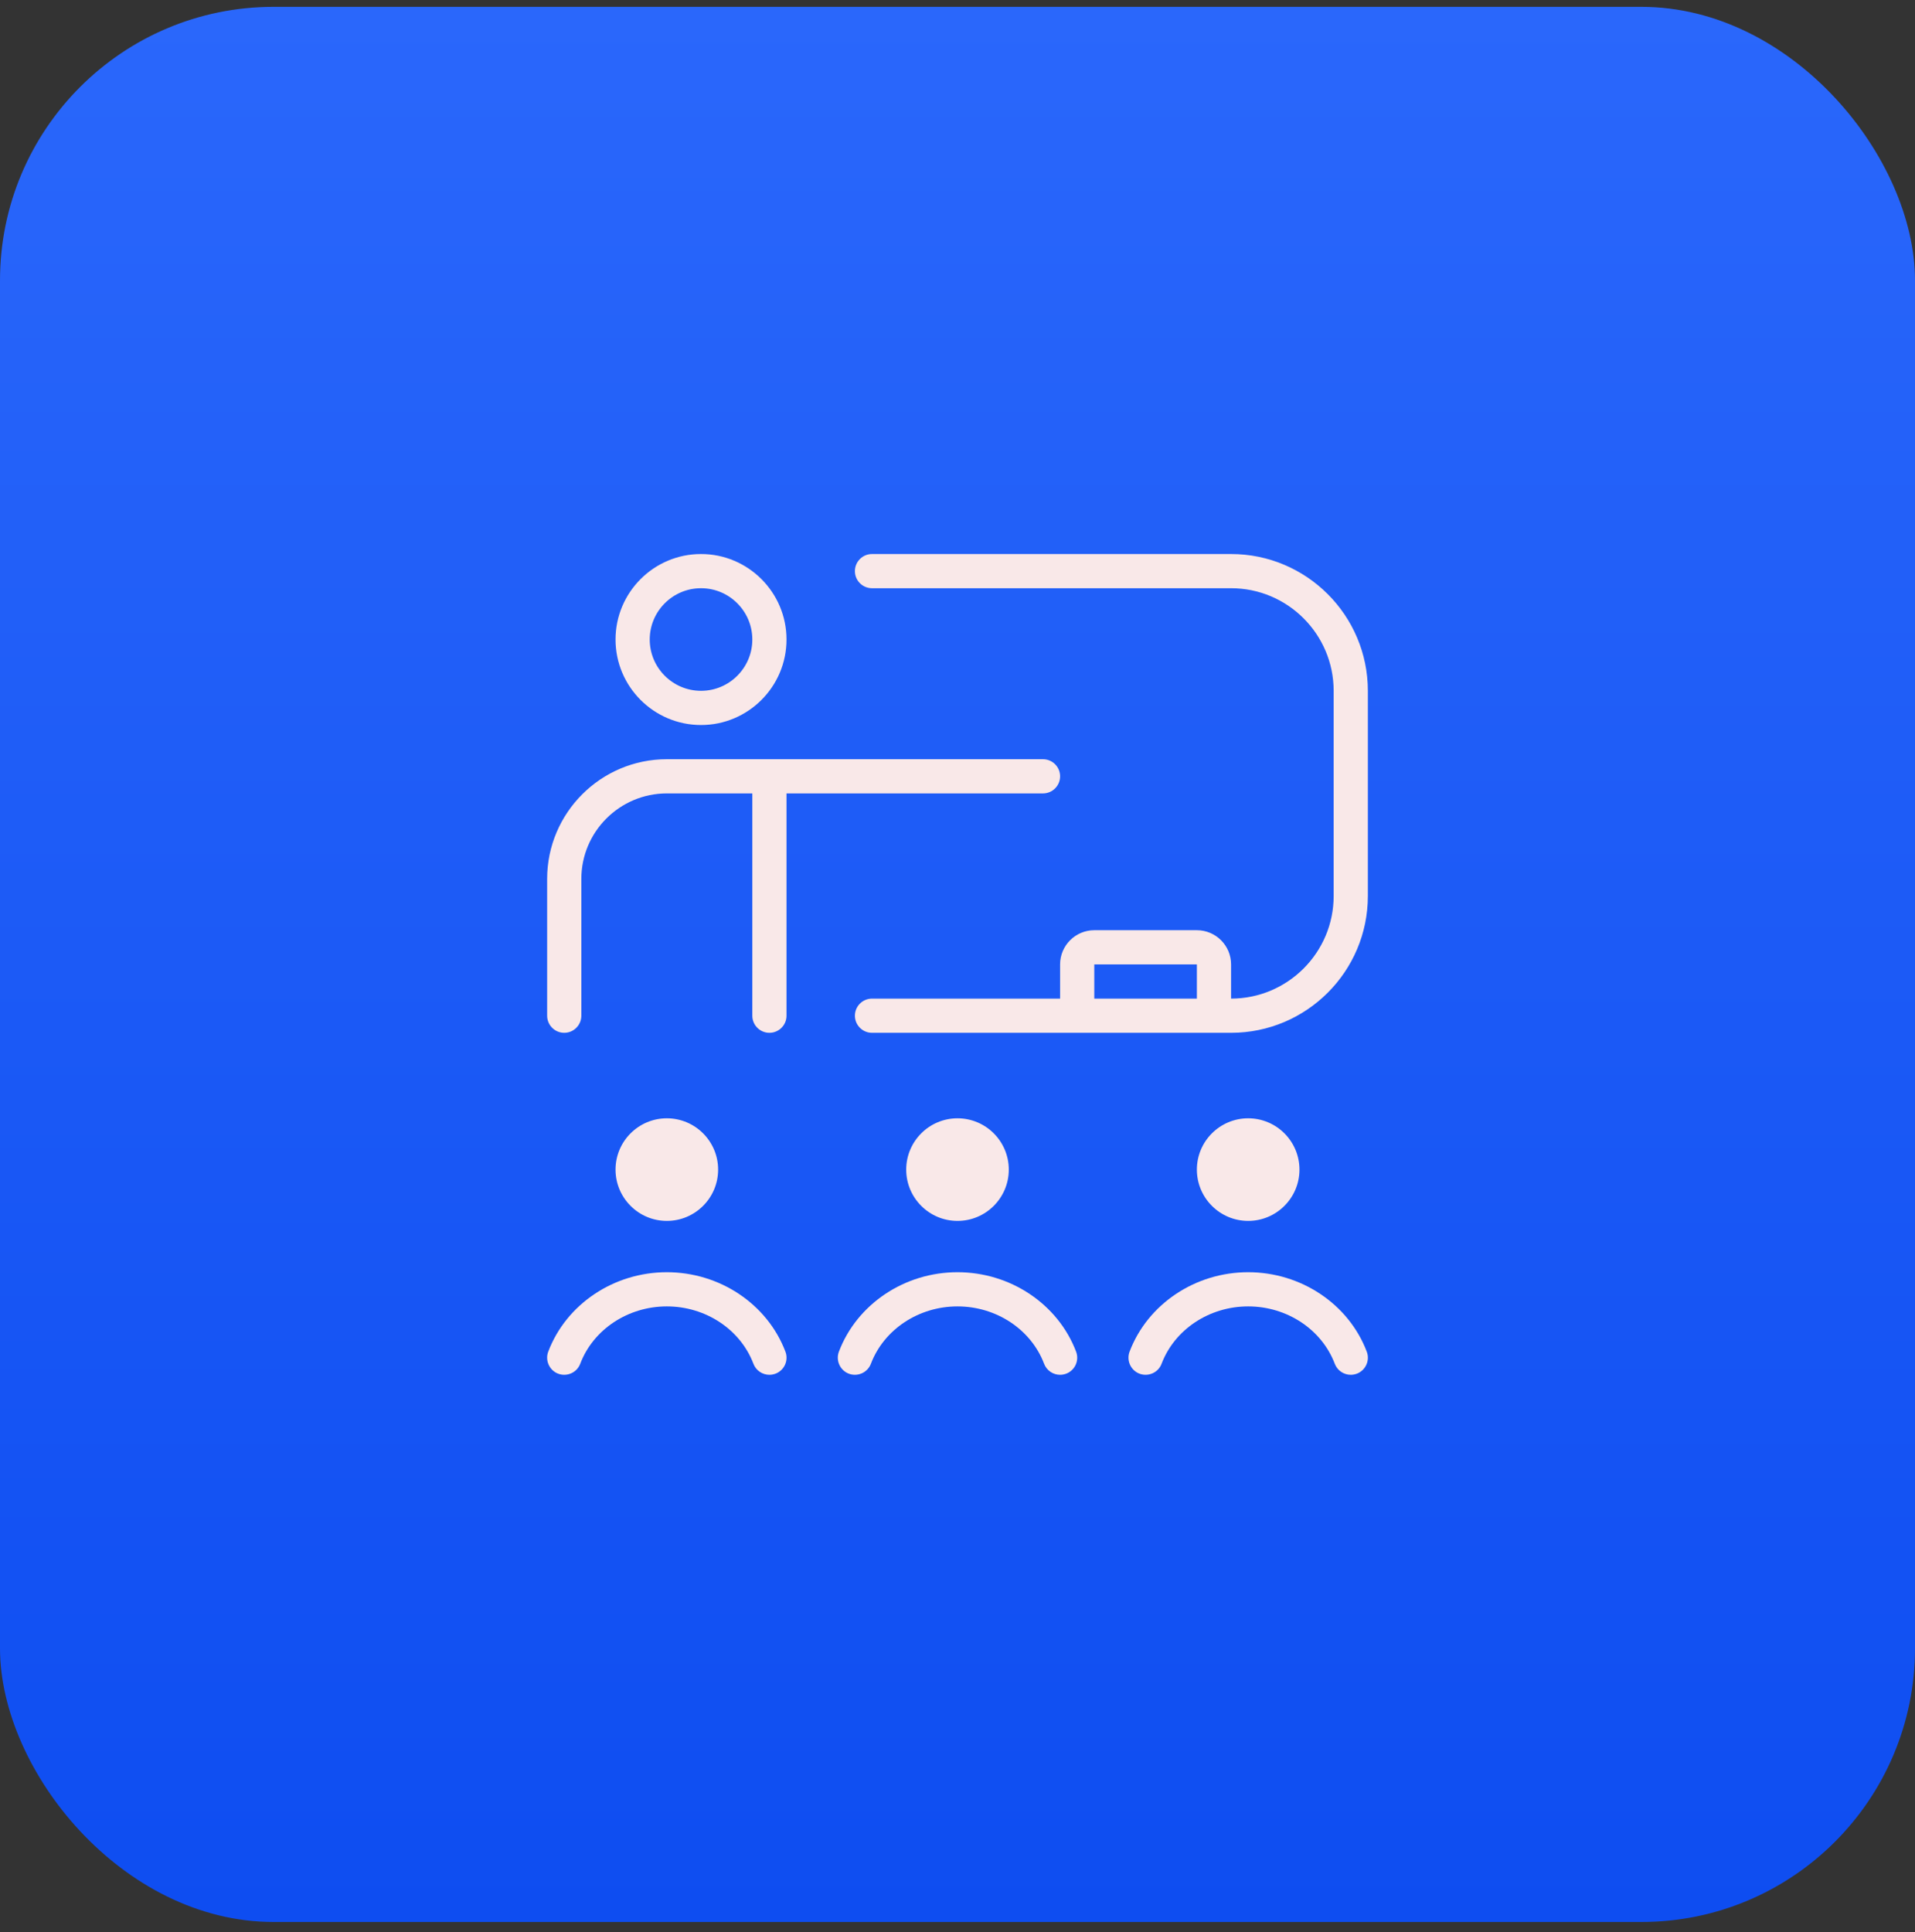
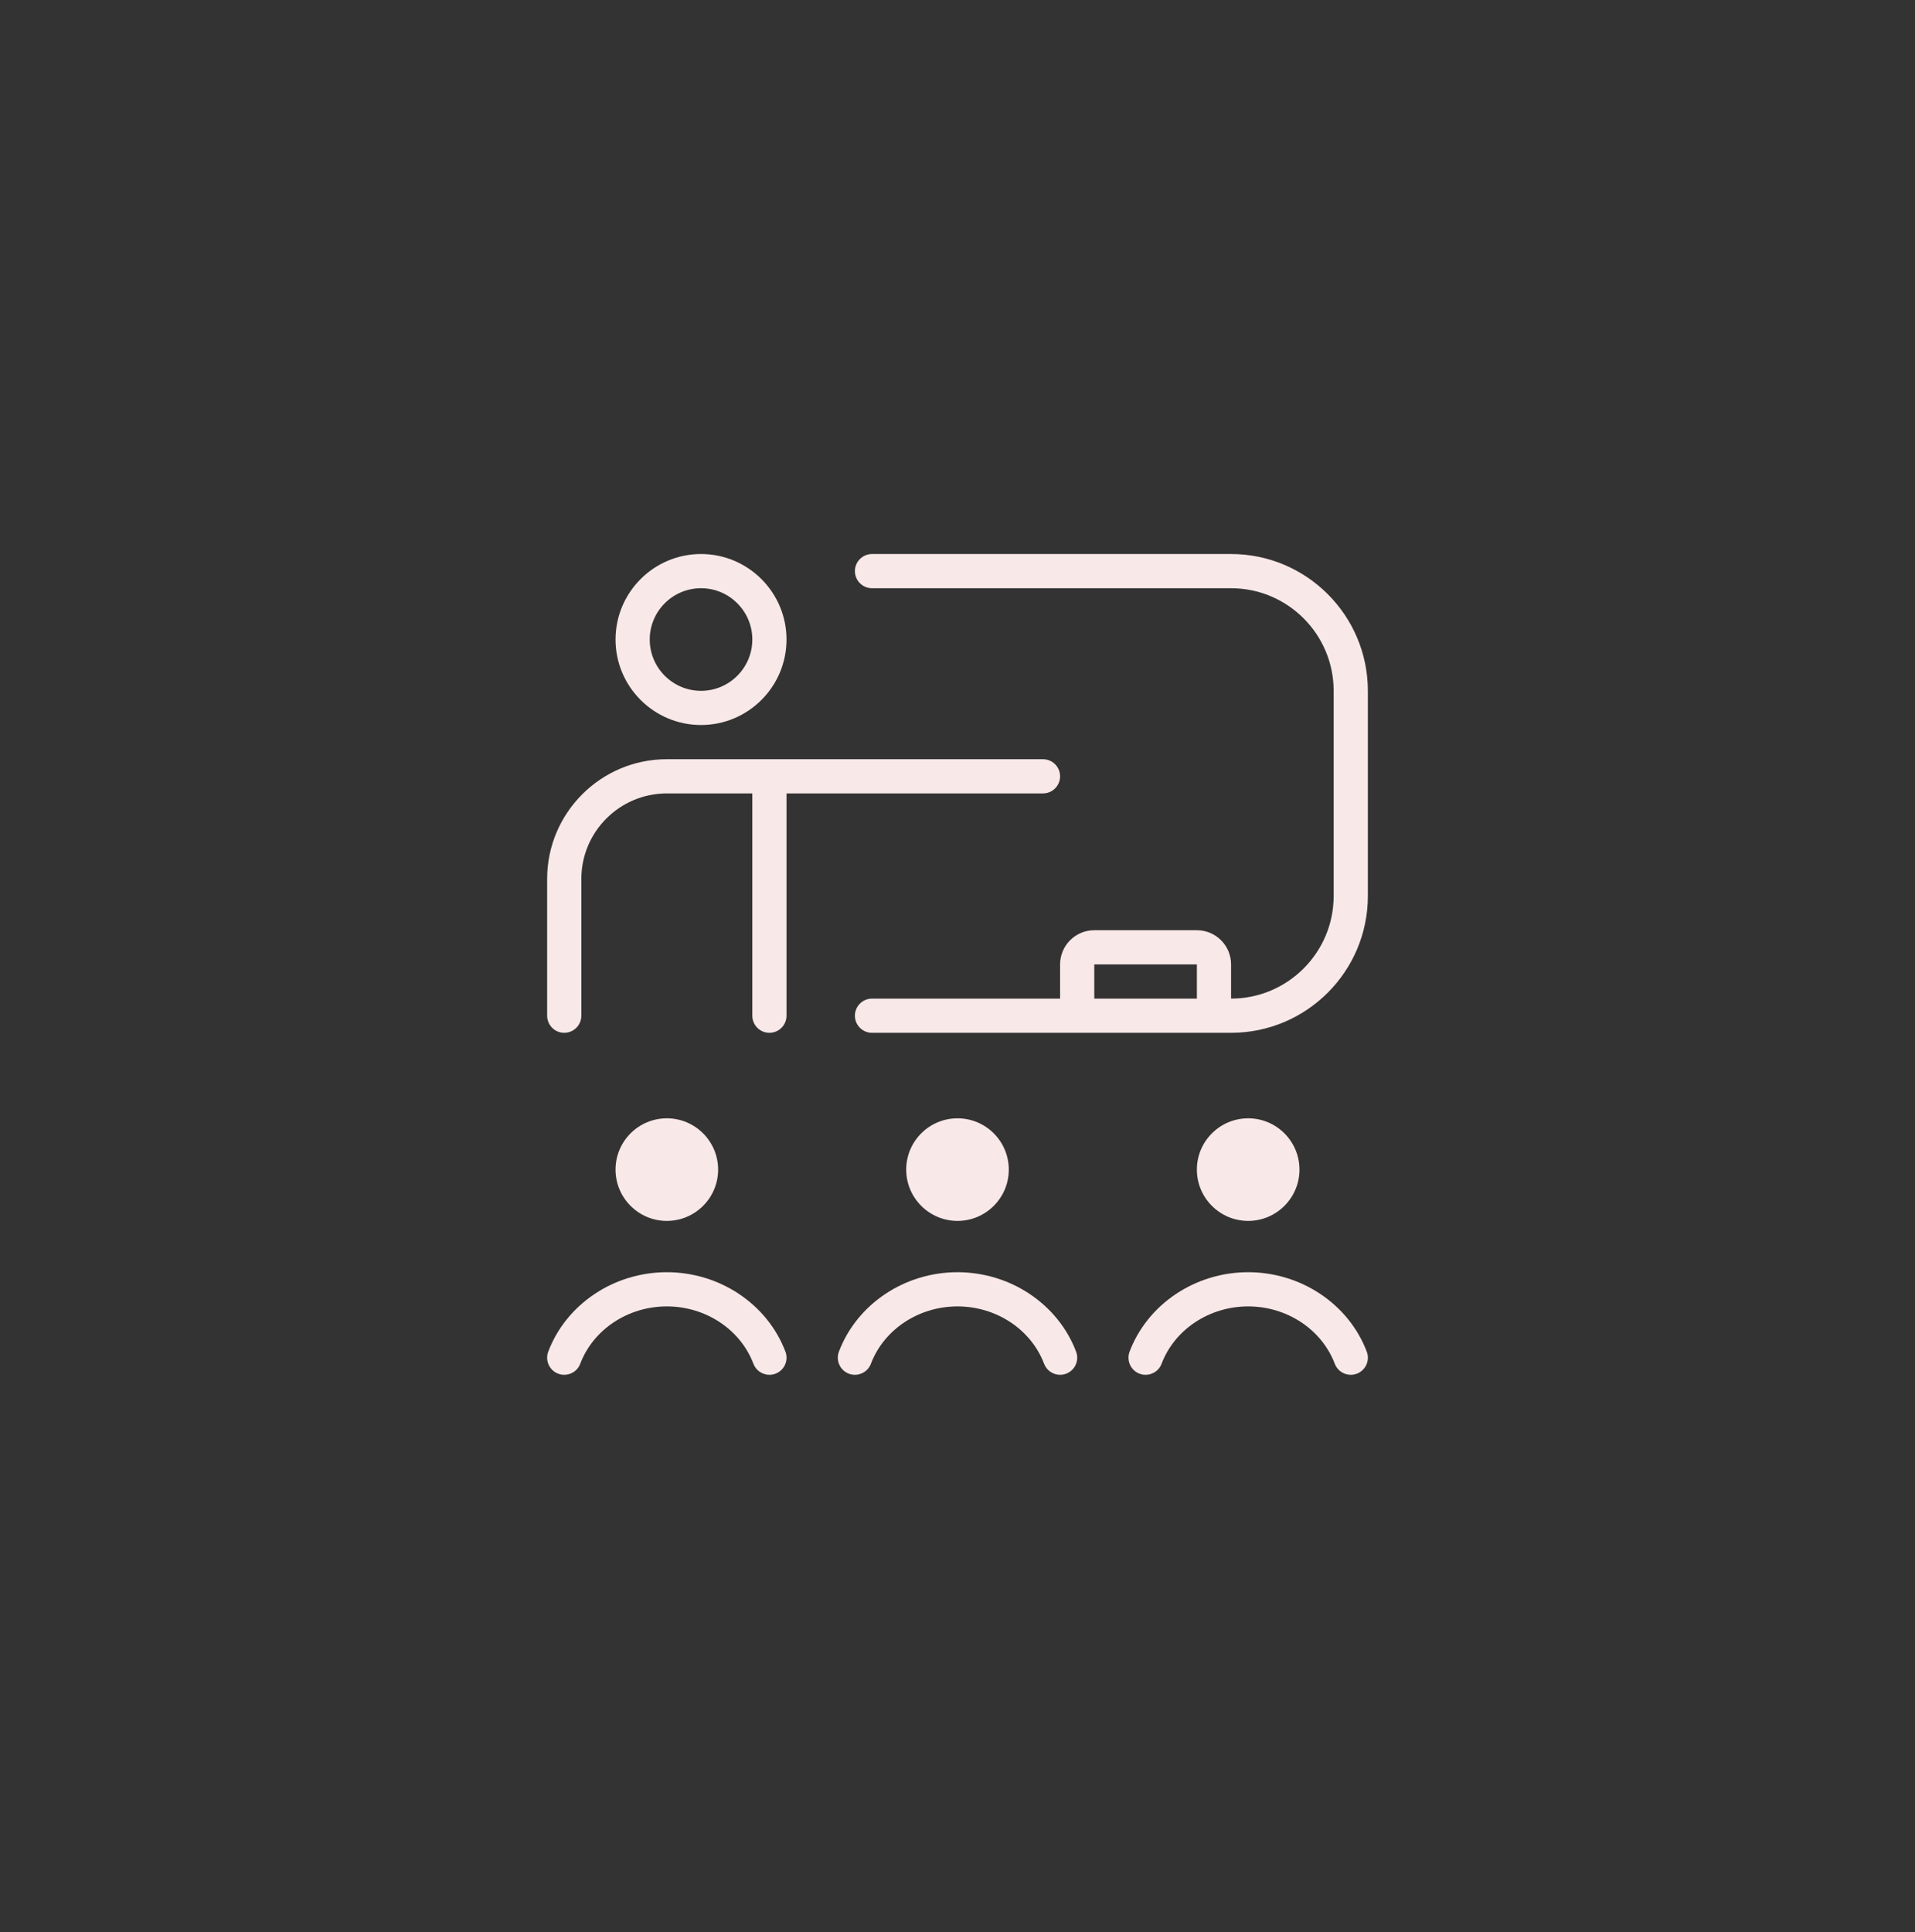
<svg xmlns="http://www.w3.org/2000/svg" width="112" height="113" viewBox="0 0 112 113" fill="none">
  <rect x="0" y="0" width="112" height="113" fill="#333333" stroke="none" />
  <g clip-path="url(#clip0_3170_725)">
-     <rect y="0.4" width="112" height="112" rx="16" fill="url(#paint0_linear_3170_725)" />
    <g clip-path="url(#clip1_3170_725)">
-       <path d="M72 32.4H51C50.448 32.4 50 32.848 50 33.4C50 33.952 50.448 34.4 51 34.4H72C75.308 34.4 78 37.092 78 40.4V52.4C78 55.708 75.308 58.4 72 58.4V56.4C72 55.296 71.102 54.4 70 54.4H64C62.898 54.4 62 55.296 62 56.4V58.4H51C50.448 58.4 50 58.848 50 59.4C50 59.952 50.448 60.4 51 60.4H72C76.412 60.4 80 56.812 80 52.4V40.4C80 35.988 76.412 32.4 72 32.4ZM64 56.4H70V58.4H64V56.4ZM41 42.4C43.756 42.4 46 40.158 46 37.4C46 34.642 43.756 32.4 41 32.4C38.244 32.4 36 34.642 36 37.4C36 40.158 38.244 42.4 41 42.4ZM41 34.4C42.654 34.4 44 35.746 44 37.4C44 39.054 42.654 40.4 41 40.4C39.346 40.4 38 39.054 38 37.4C38 35.746 39.346 34.4 41 34.4ZM46 46.4V59.4C46 59.952 45.552 60.4 45 60.4C44.448 60.4 44 59.952 44 59.4V46.4H39C36.244 46.4 34 48.642 34 51.4V59.4C34 59.952 33.552 60.4 33 60.4C32.448 60.4 32 59.952 32 59.4V51.4C32 47.54 35.14 44.4 39 44.4H61C61.552 44.4 62 44.848 62 45.4C62 45.952 61.552 46.4 61 46.4H46ZM36 68.4C36 66.744 37.346 65.4 39 65.4C40.654 65.4 42 66.744 42 68.4C42 70.056 40.654 71.4 39 71.4C37.346 71.4 36 70.056 36 68.4ZM53 68.4C53 66.744 54.346 65.4 56 65.4C57.654 65.4 59 66.744 59 68.4C59 70.056 57.654 71.4 56 71.4C54.346 71.4 53 70.056 53 68.4ZM70 68.4C70 66.744 71.346 65.4 73 65.4C74.654 65.4 76 66.744 76 68.4C76 70.056 74.654 71.4 73 71.4C71.346 71.4 70 70.056 70 68.4ZM62.936 79.046C63.132 79.562 62.872 80.14 62.354 80.336C62.236 80.378 62.118 80.4 62 80.4C61.596 80.4 61.216 80.154 61.064 79.754C60.304 77.748 58.27 76.4 56 76.4C53.73 76.4 51.696 77.748 50.936 79.754C50.738 80.272 50.162 80.528 49.646 80.336C49.13 80.14 48.87 79.562 49.064 79.046C50.118 76.266 52.904 74.4 56 74.4C59.096 74.4 61.882 76.268 62.936 79.046ZM79.936 79.046C80.132 79.562 79.872 80.14 79.354 80.336C79.236 80.378 79.118 80.4 79 80.4C78.596 80.4 78.216 80.154 78.064 79.754C77.304 77.748 75.27 76.4 73 76.4C70.73 76.4 68.696 77.748 67.936 79.754C67.74 80.272 67.164 80.528 66.646 80.336C66.13 80.14 65.87 79.562 66.064 79.046C67.118 76.266 69.904 74.4 73 74.4C76.096 74.4 78.882 76.268 79.936 79.046ZM45.936 79.046C46.132 79.562 45.872 80.14 45.354 80.336C45.236 80.378 45.118 80.4 45 80.4C44.596 80.4 44.216 80.154 44.064 79.754C43.304 77.748 41.27 76.4 39 76.4C36.73 76.4 34.696 77.748 33.936 79.754C33.74 80.272 33.164 80.528 32.646 80.336C32.13 80.14 31.87 79.562 32.064 79.046C33.118 76.266 35.904 74.4 39 74.4C42.096 74.4 44.882 76.268 45.936 79.046Z" fill="#F9E8E8" />
+       <path d="M72 32.4H51C50.448 32.4 50 32.848 50 33.4C50 33.952 50.448 34.4 51 34.4H72C75.308 34.4 78 37.092 78 40.4V52.4C78 55.708 75.308 58.4 72 58.4V56.4C72 55.296 71.102 54.4 70 54.4H64C62.898 54.4 62 55.296 62 56.4V58.4H51C50.448 58.4 50 58.848 50 59.4C50 59.952 50.448 60.4 51 60.4H72C76.412 60.4 80 56.812 80 52.4V40.4C80 35.988 76.412 32.4 72 32.4ZM64 56.4H70V58.4H64ZM41 42.4C43.756 42.4 46 40.158 46 37.4C46 34.642 43.756 32.4 41 32.4C38.244 32.4 36 34.642 36 37.4C36 40.158 38.244 42.4 41 42.4ZM41 34.4C42.654 34.4 44 35.746 44 37.4C44 39.054 42.654 40.4 41 40.4C39.346 40.4 38 39.054 38 37.4C38 35.746 39.346 34.4 41 34.4ZM46 46.4V59.4C46 59.952 45.552 60.4 45 60.4C44.448 60.4 44 59.952 44 59.4V46.4H39C36.244 46.4 34 48.642 34 51.4V59.4C34 59.952 33.552 60.4 33 60.4C32.448 60.4 32 59.952 32 59.4V51.4C32 47.54 35.14 44.4 39 44.4H61C61.552 44.4 62 44.848 62 45.4C62 45.952 61.552 46.4 61 46.4H46ZM36 68.4C36 66.744 37.346 65.4 39 65.4C40.654 65.4 42 66.744 42 68.4C42 70.056 40.654 71.4 39 71.4C37.346 71.4 36 70.056 36 68.4ZM53 68.4C53 66.744 54.346 65.4 56 65.4C57.654 65.4 59 66.744 59 68.4C59 70.056 57.654 71.4 56 71.4C54.346 71.4 53 70.056 53 68.4ZM70 68.4C70 66.744 71.346 65.4 73 65.4C74.654 65.4 76 66.744 76 68.4C76 70.056 74.654 71.4 73 71.4C71.346 71.4 70 70.056 70 68.4ZM62.936 79.046C63.132 79.562 62.872 80.14 62.354 80.336C62.236 80.378 62.118 80.4 62 80.4C61.596 80.4 61.216 80.154 61.064 79.754C60.304 77.748 58.27 76.4 56 76.4C53.73 76.4 51.696 77.748 50.936 79.754C50.738 80.272 50.162 80.528 49.646 80.336C49.13 80.14 48.87 79.562 49.064 79.046C50.118 76.266 52.904 74.4 56 74.4C59.096 74.4 61.882 76.268 62.936 79.046ZM79.936 79.046C80.132 79.562 79.872 80.14 79.354 80.336C79.236 80.378 79.118 80.4 79 80.4C78.596 80.4 78.216 80.154 78.064 79.754C77.304 77.748 75.27 76.4 73 76.4C70.73 76.4 68.696 77.748 67.936 79.754C67.74 80.272 67.164 80.528 66.646 80.336C66.13 80.14 65.87 79.562 66.064 79.046C67.118 76.266 69.904 74.4 73 74.4C76.096 74.4 78.882 76.268 79.936 79.046ZM45.936 79.046C46.132 79.562 45.872 80.14 45.354 80.336C45.236 80.378 45.118 80.4 45 80.4C44.596 80.4 44.216 80.154 44.064 79.754C43.304 77.748 41.27 76.4 39 76.4C36.73 76.4 34.696 77.748 33.936 79.754C33.74 80.272 33.164 80.528 32.646 80.336C32.13 80.14 31.87 79.562 32.064 79.046C33.118 76.266 35.904 74.4 39 74.4C42.096 74.4 44.882 76.268 45.936 79.046Z" fill="#F9E8E8" />
    </g>
  </g>
  <defs>
    <linearGradient id="paint0_linear_3170_725" x1="56" y1="0.4" x2="56" y2="112.4" gradientUnits="userSpaceOnUse">
      <stop stop-color="#2A67FB" />
      <stop offset="1" stop-color="#0E4DF1" />
    </linearGradient>
    <clipPath id="clip0_3170_725">
      <rect width="112" height="112" fill="white" transform="translate(0 0.4)" />
    </clipPath>
    <clipPath id="clip1_3170_725">
      <rect width="48" height="48" fill="white" transform="translate(32 32.4)" />
    </clipPath>
  </defs>
</svg>